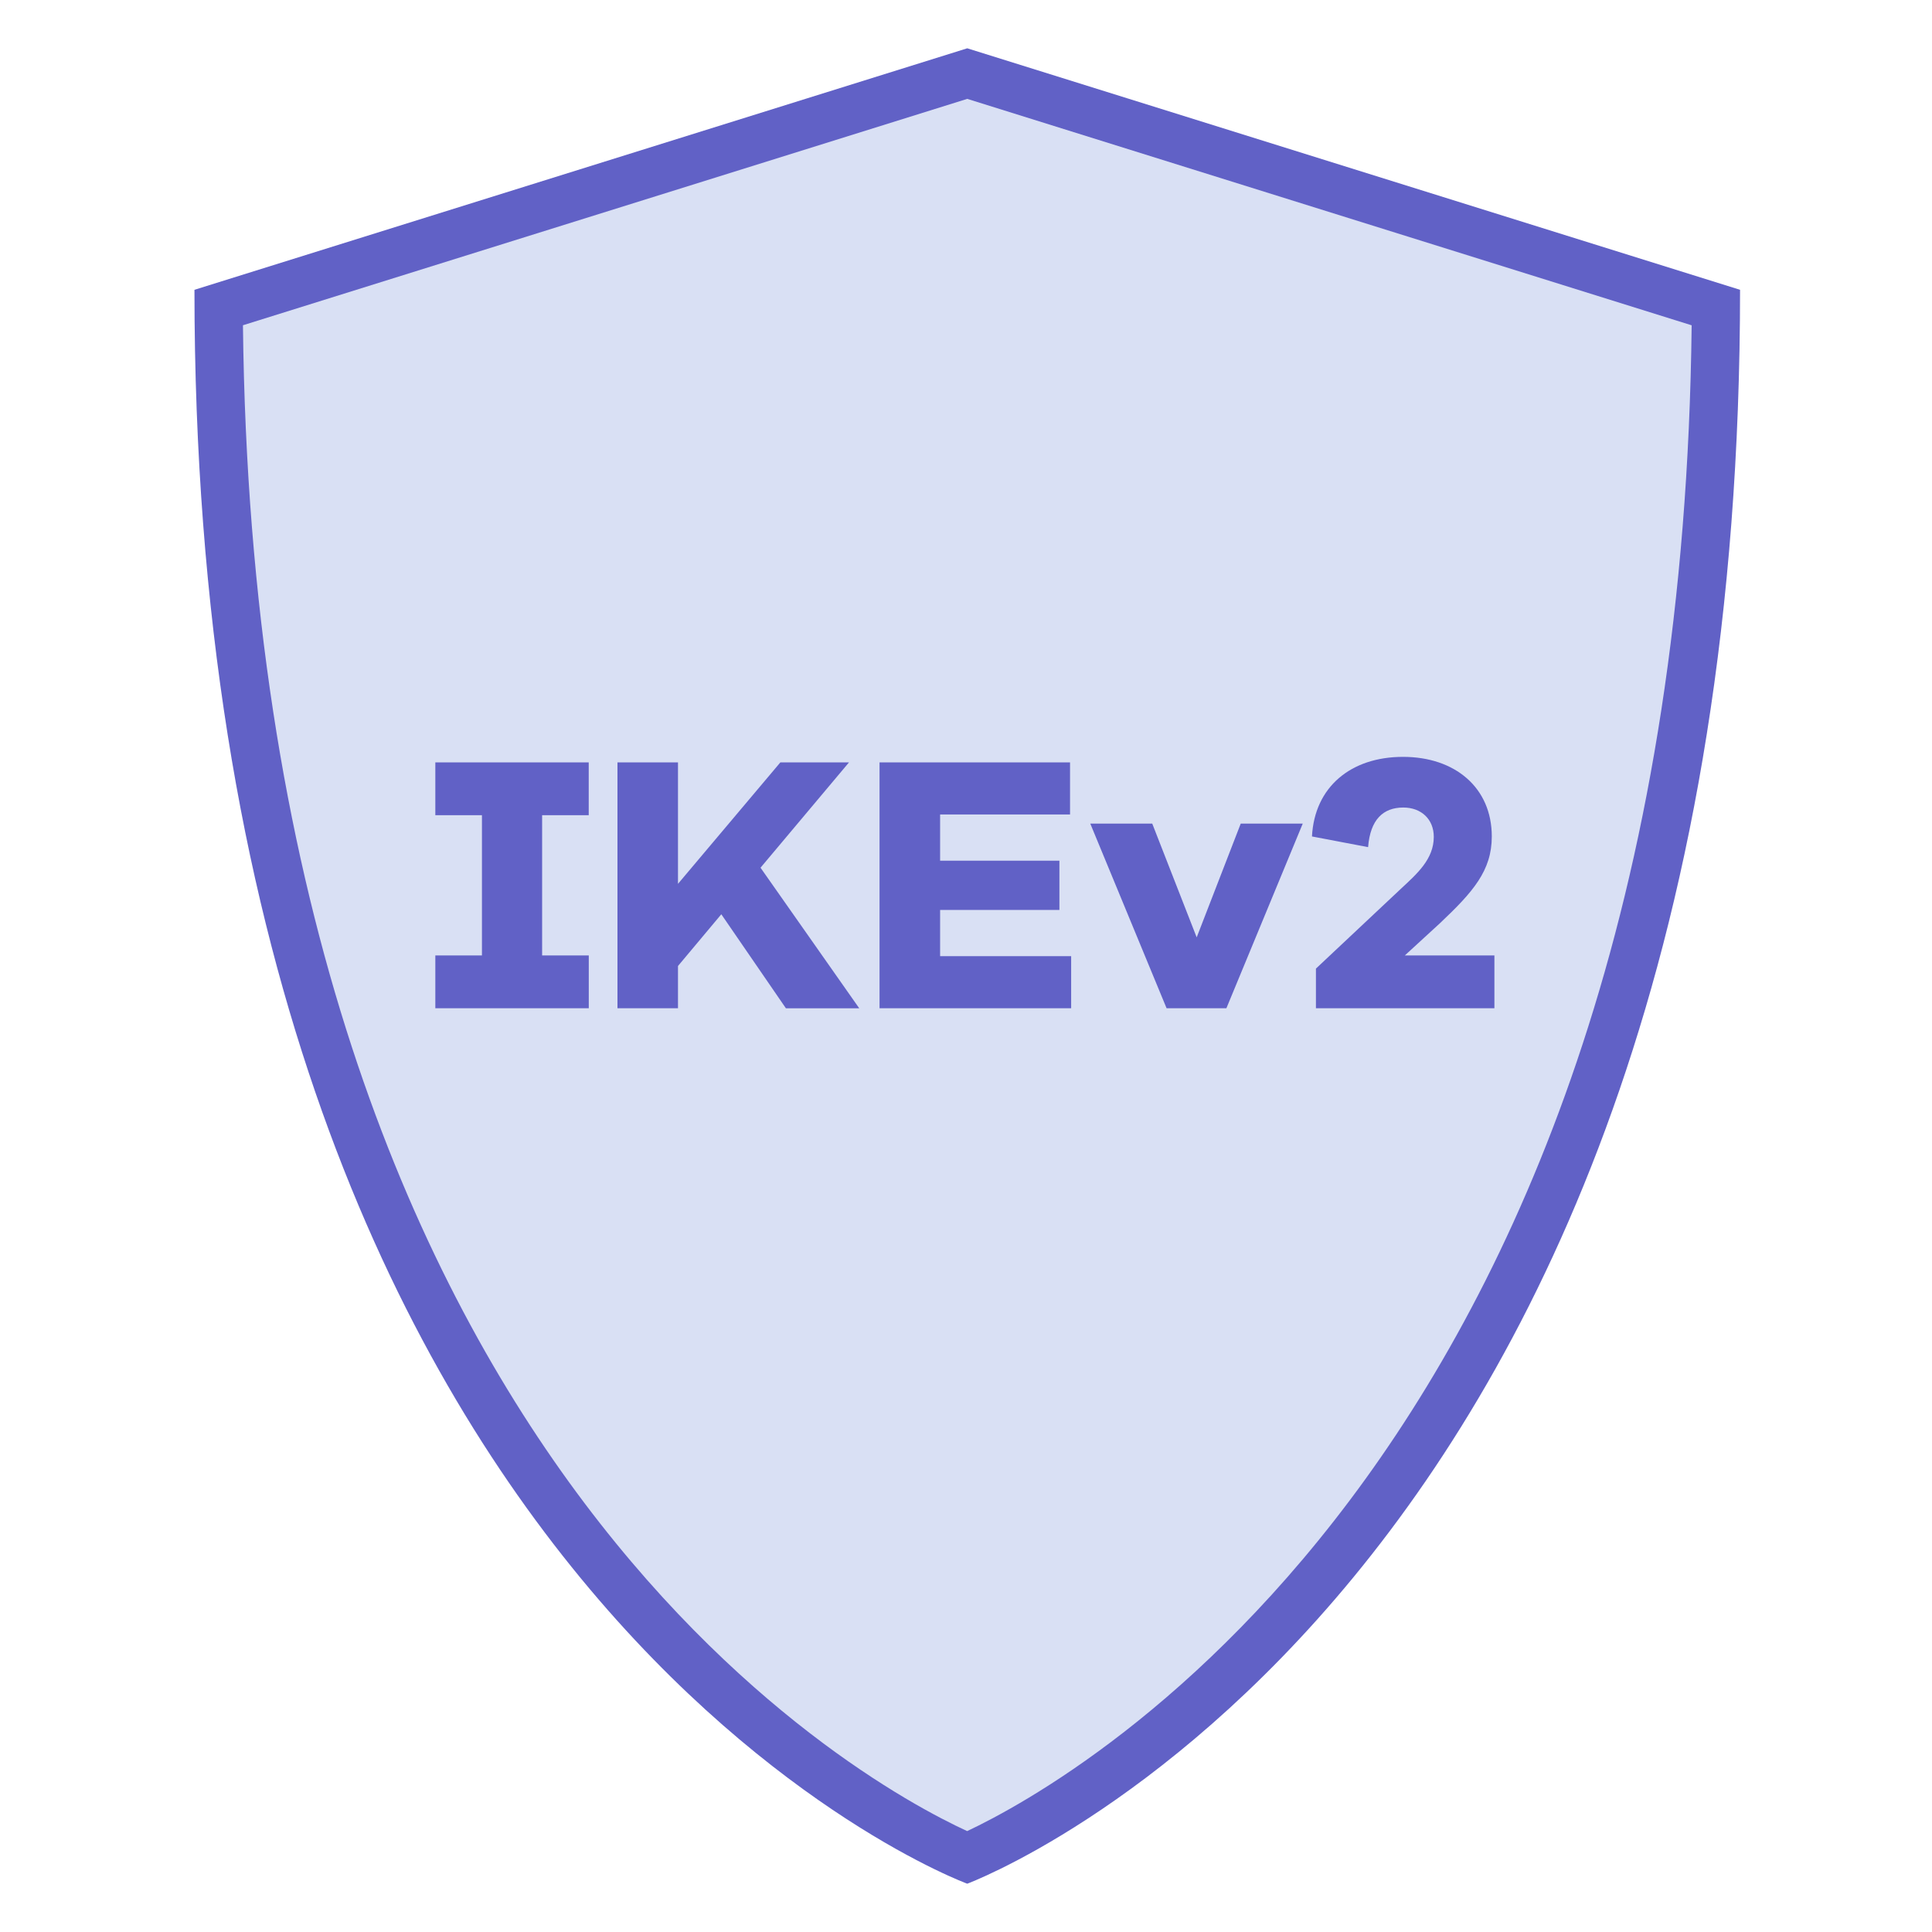
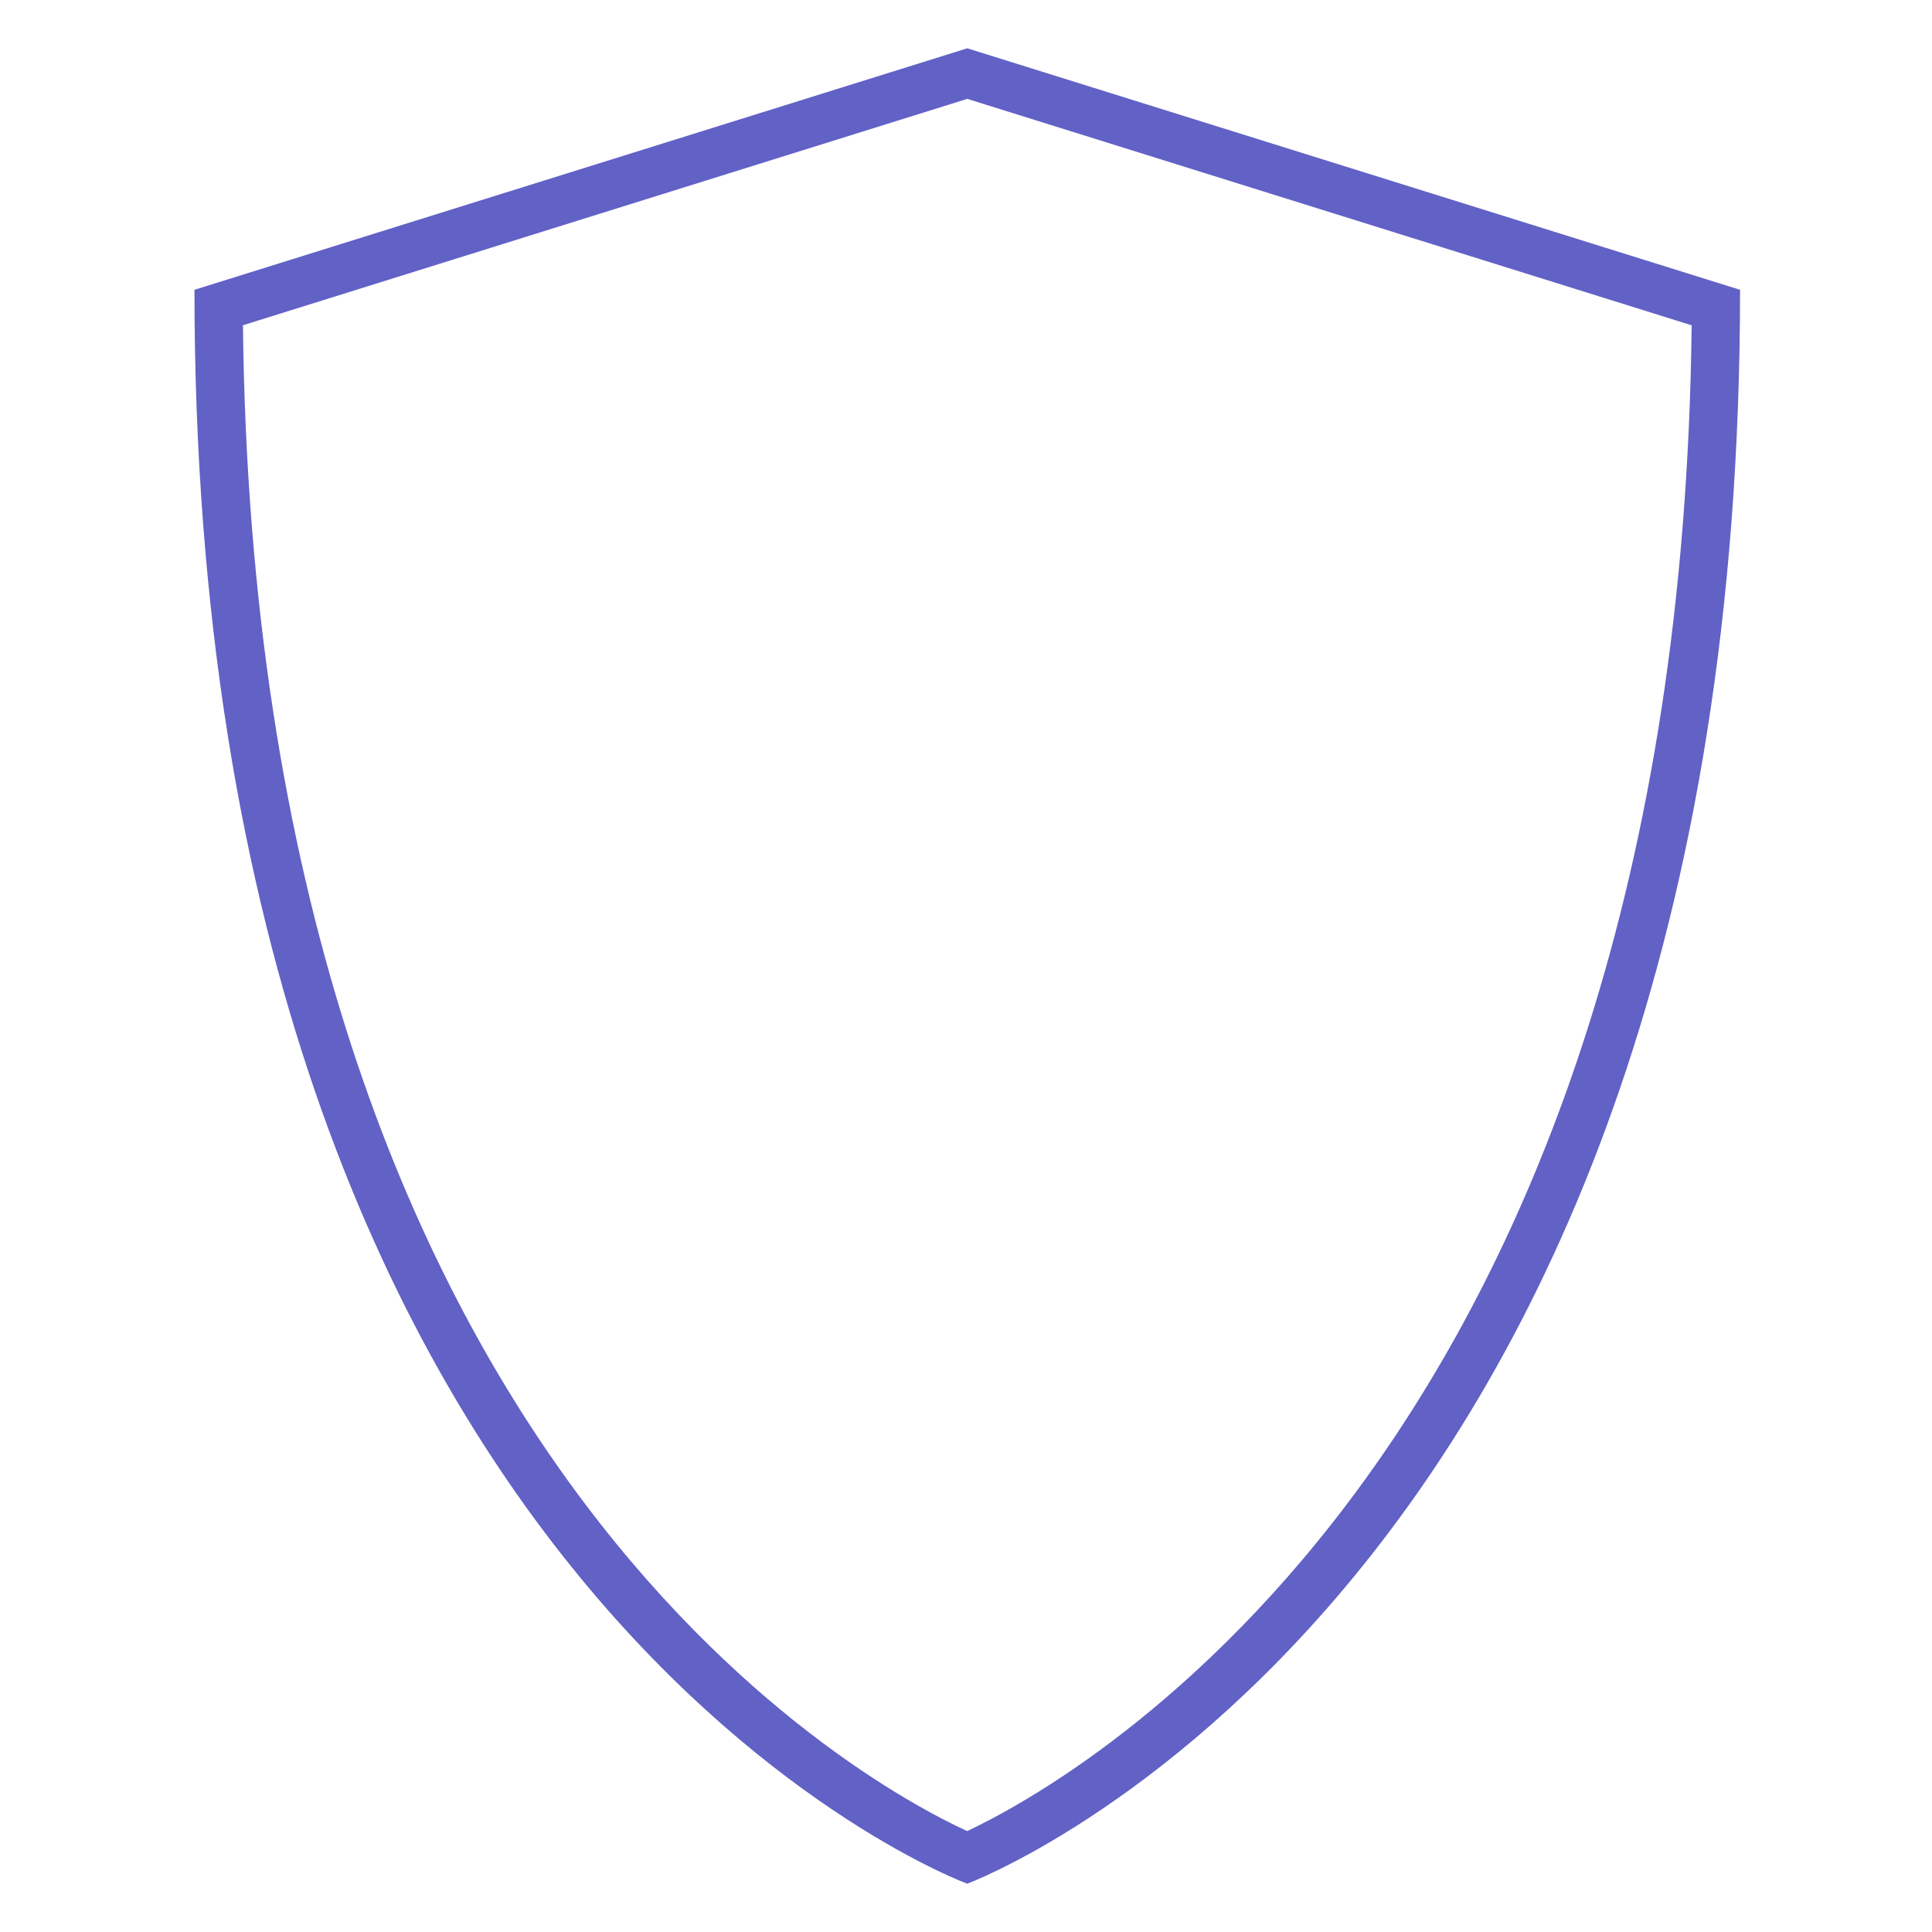
<svg xmlns="http://www.w3.org/2000/svg" version="1.1" id="Layer_1" x="0" y="0" width="40" height="40" viewBox="0 0 40 40" xml:space="preserve">
  <g id="surface1">
-     <path fill="#D9E0F4" d="M20 38.461c-1.703-.742-15.363-7.473-15.5-32.094L20 1.523l15.5 4.844C35.363 30.965 21.707 37.715 20 38.461z" />
    <path fill="#6161C6" d="M20.026 2.047l14.998 4.688c-.258 23.191-12.754 30.117-15 31.176C17.76 36.867 5.288 30.059 5.03 6.734l14.996-4.687m0-1.047l-16 5c0 27.141 16 33 16 33s16-5.934 16-33l-16-5z" />
  </g>
-   <path d="M11.225 19.781h.965v1.094H9.013v-1.094h.965v-2.903h-.965v-1.094h3.176v1.094h-.965v2.903zm5.046 1.094l-1.337-1.946L14.037 20v.875h-1.253v-5.091h1.253v2.515l2.12-2.515h1.421l-1.832 2.181 2.044 2.911h-1.519zm5.905 0H18.21v-5.091h3.944v1.079h-2.69v.957h2.47v1.019h-2.47v.957h2.713v1.079zm3.215 0h-1.238l-1.58-3.823h1.283l.92 2.355.912-2.355h1.284l-1.581 3.823zm5.547 0h-3.693v-.821L29 18.405c.335-.312.685-.615.685-1.079 0-.364-.259-.607-.631-.607-.418 0-.684.25-.729.82l-1.162-.221c.053-1.025.805-1.648 1.885-1.648 1.078 0 1.838.638 1.838 1.648 0 .707-.387 1.147-1.071 1.794l-.729.669h1.854v1.094z" fill="#6161C6" />
</svg>